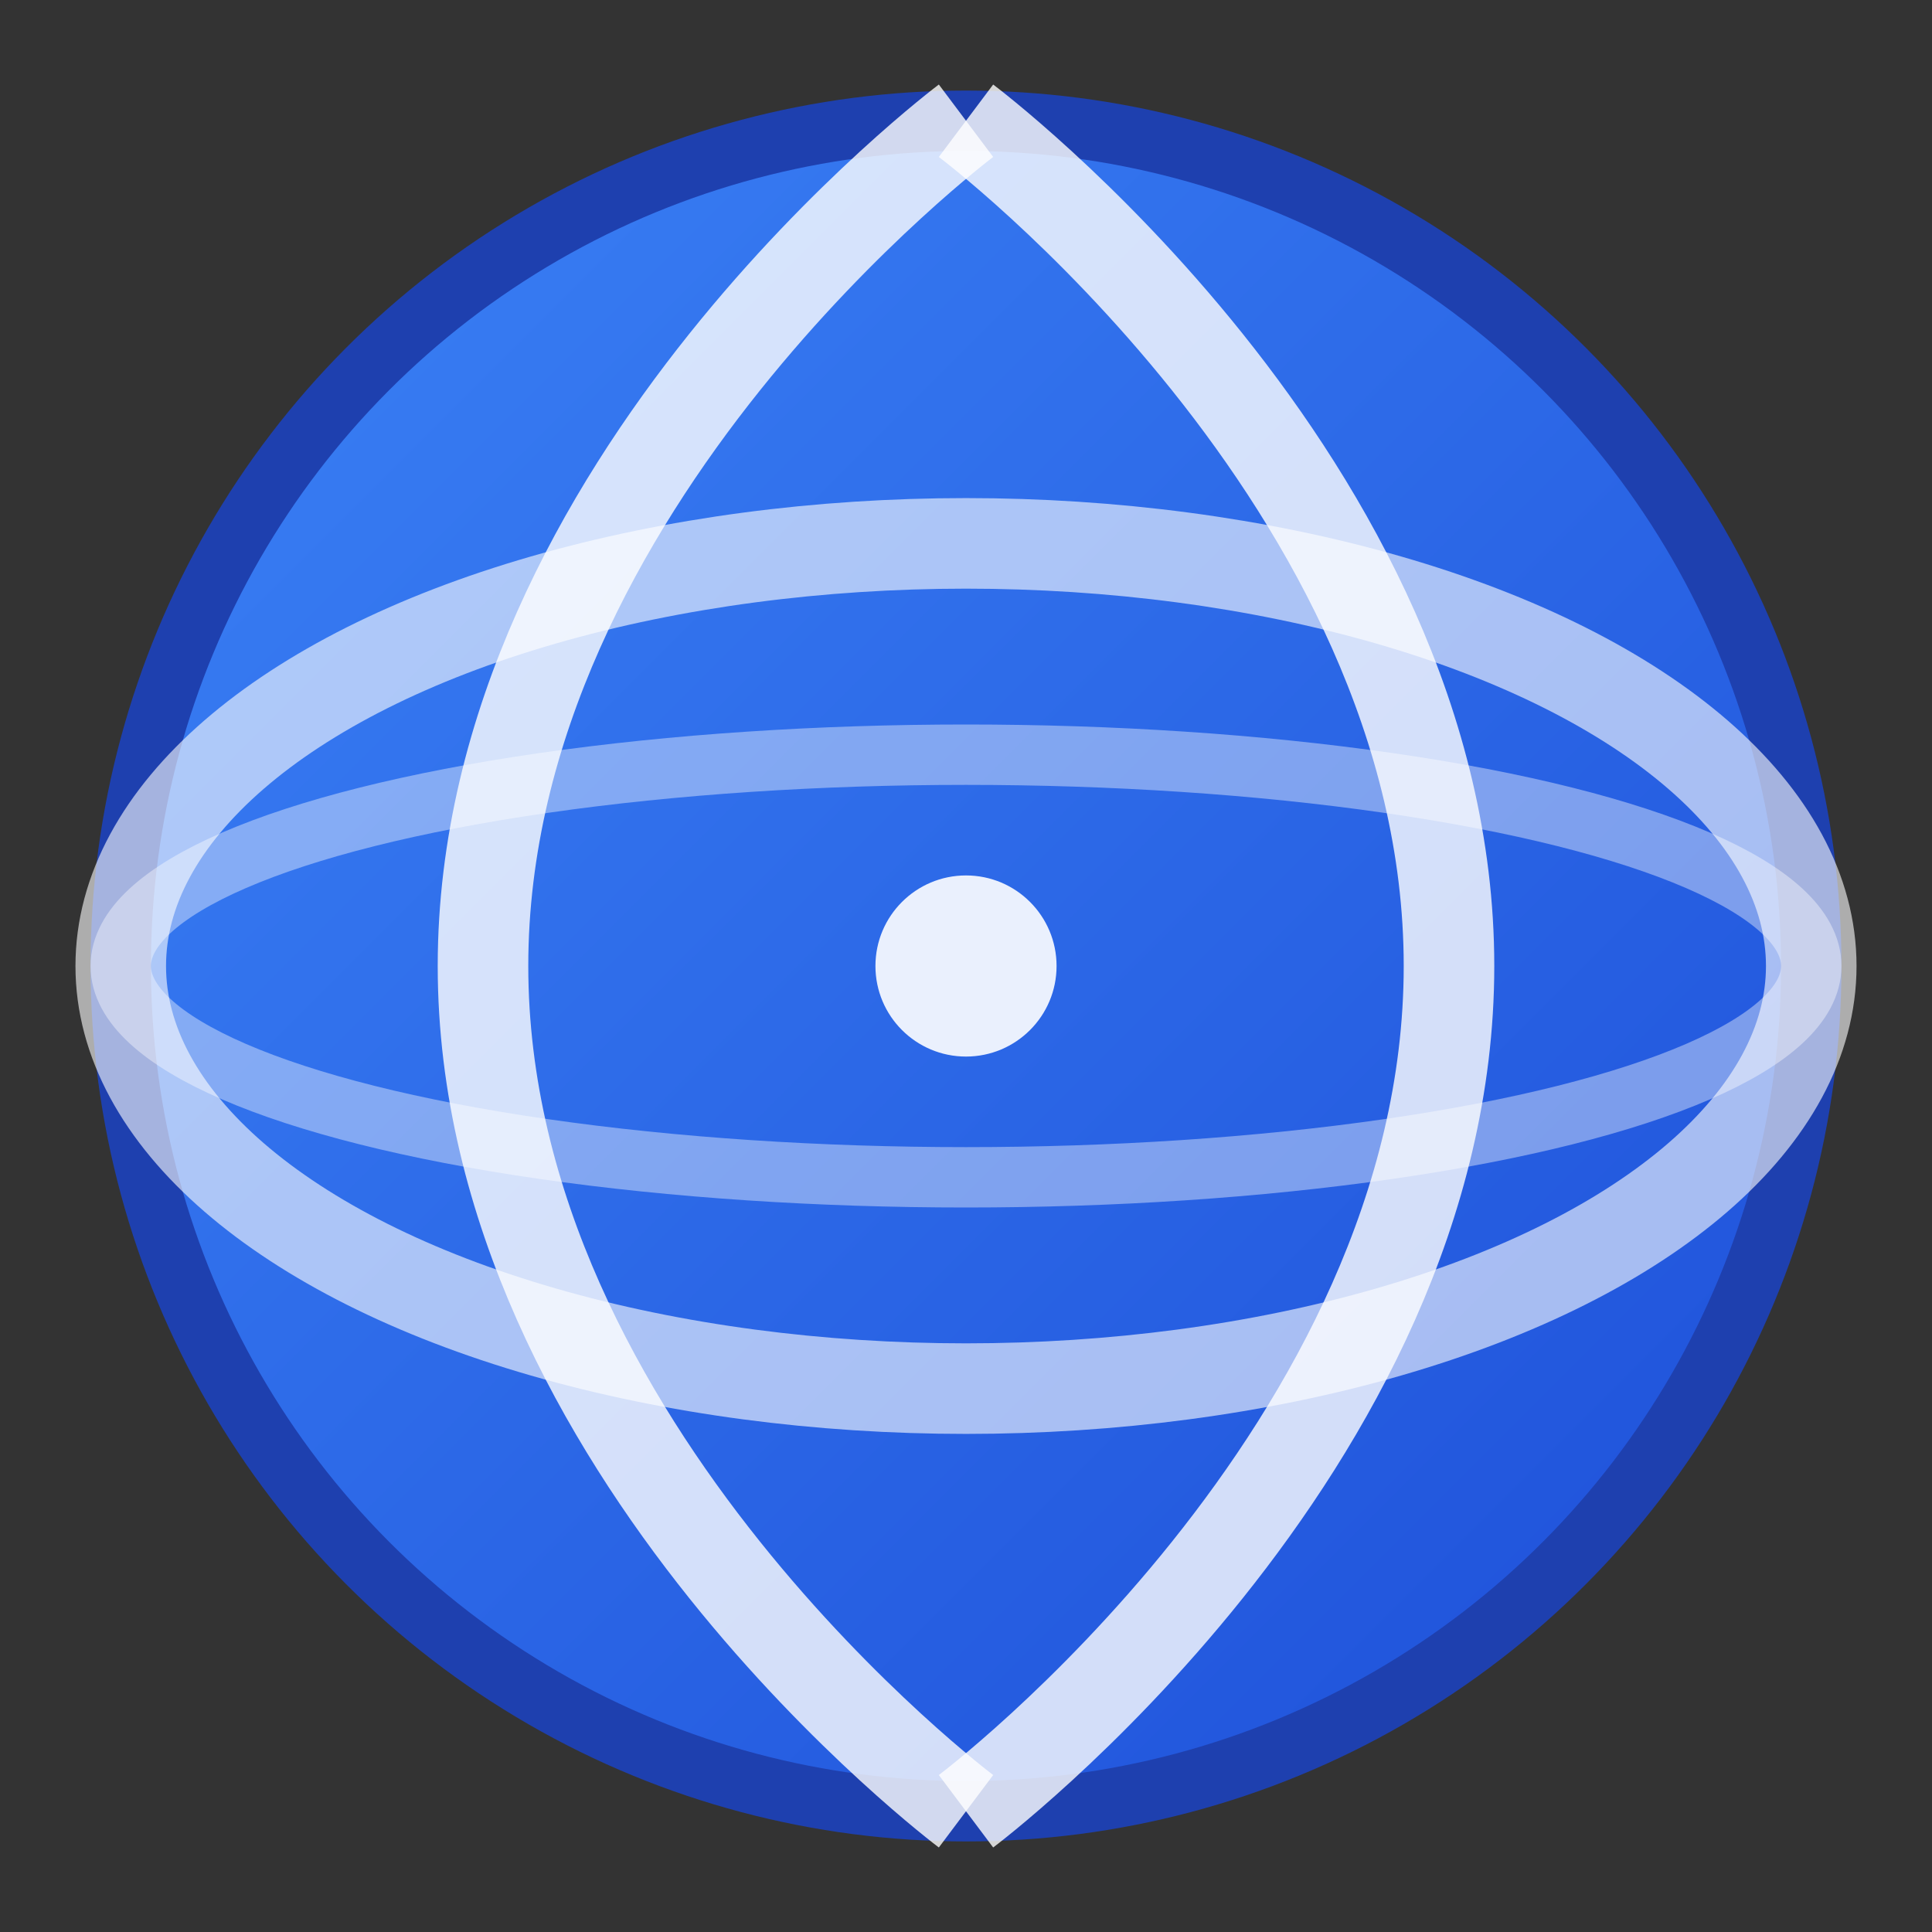
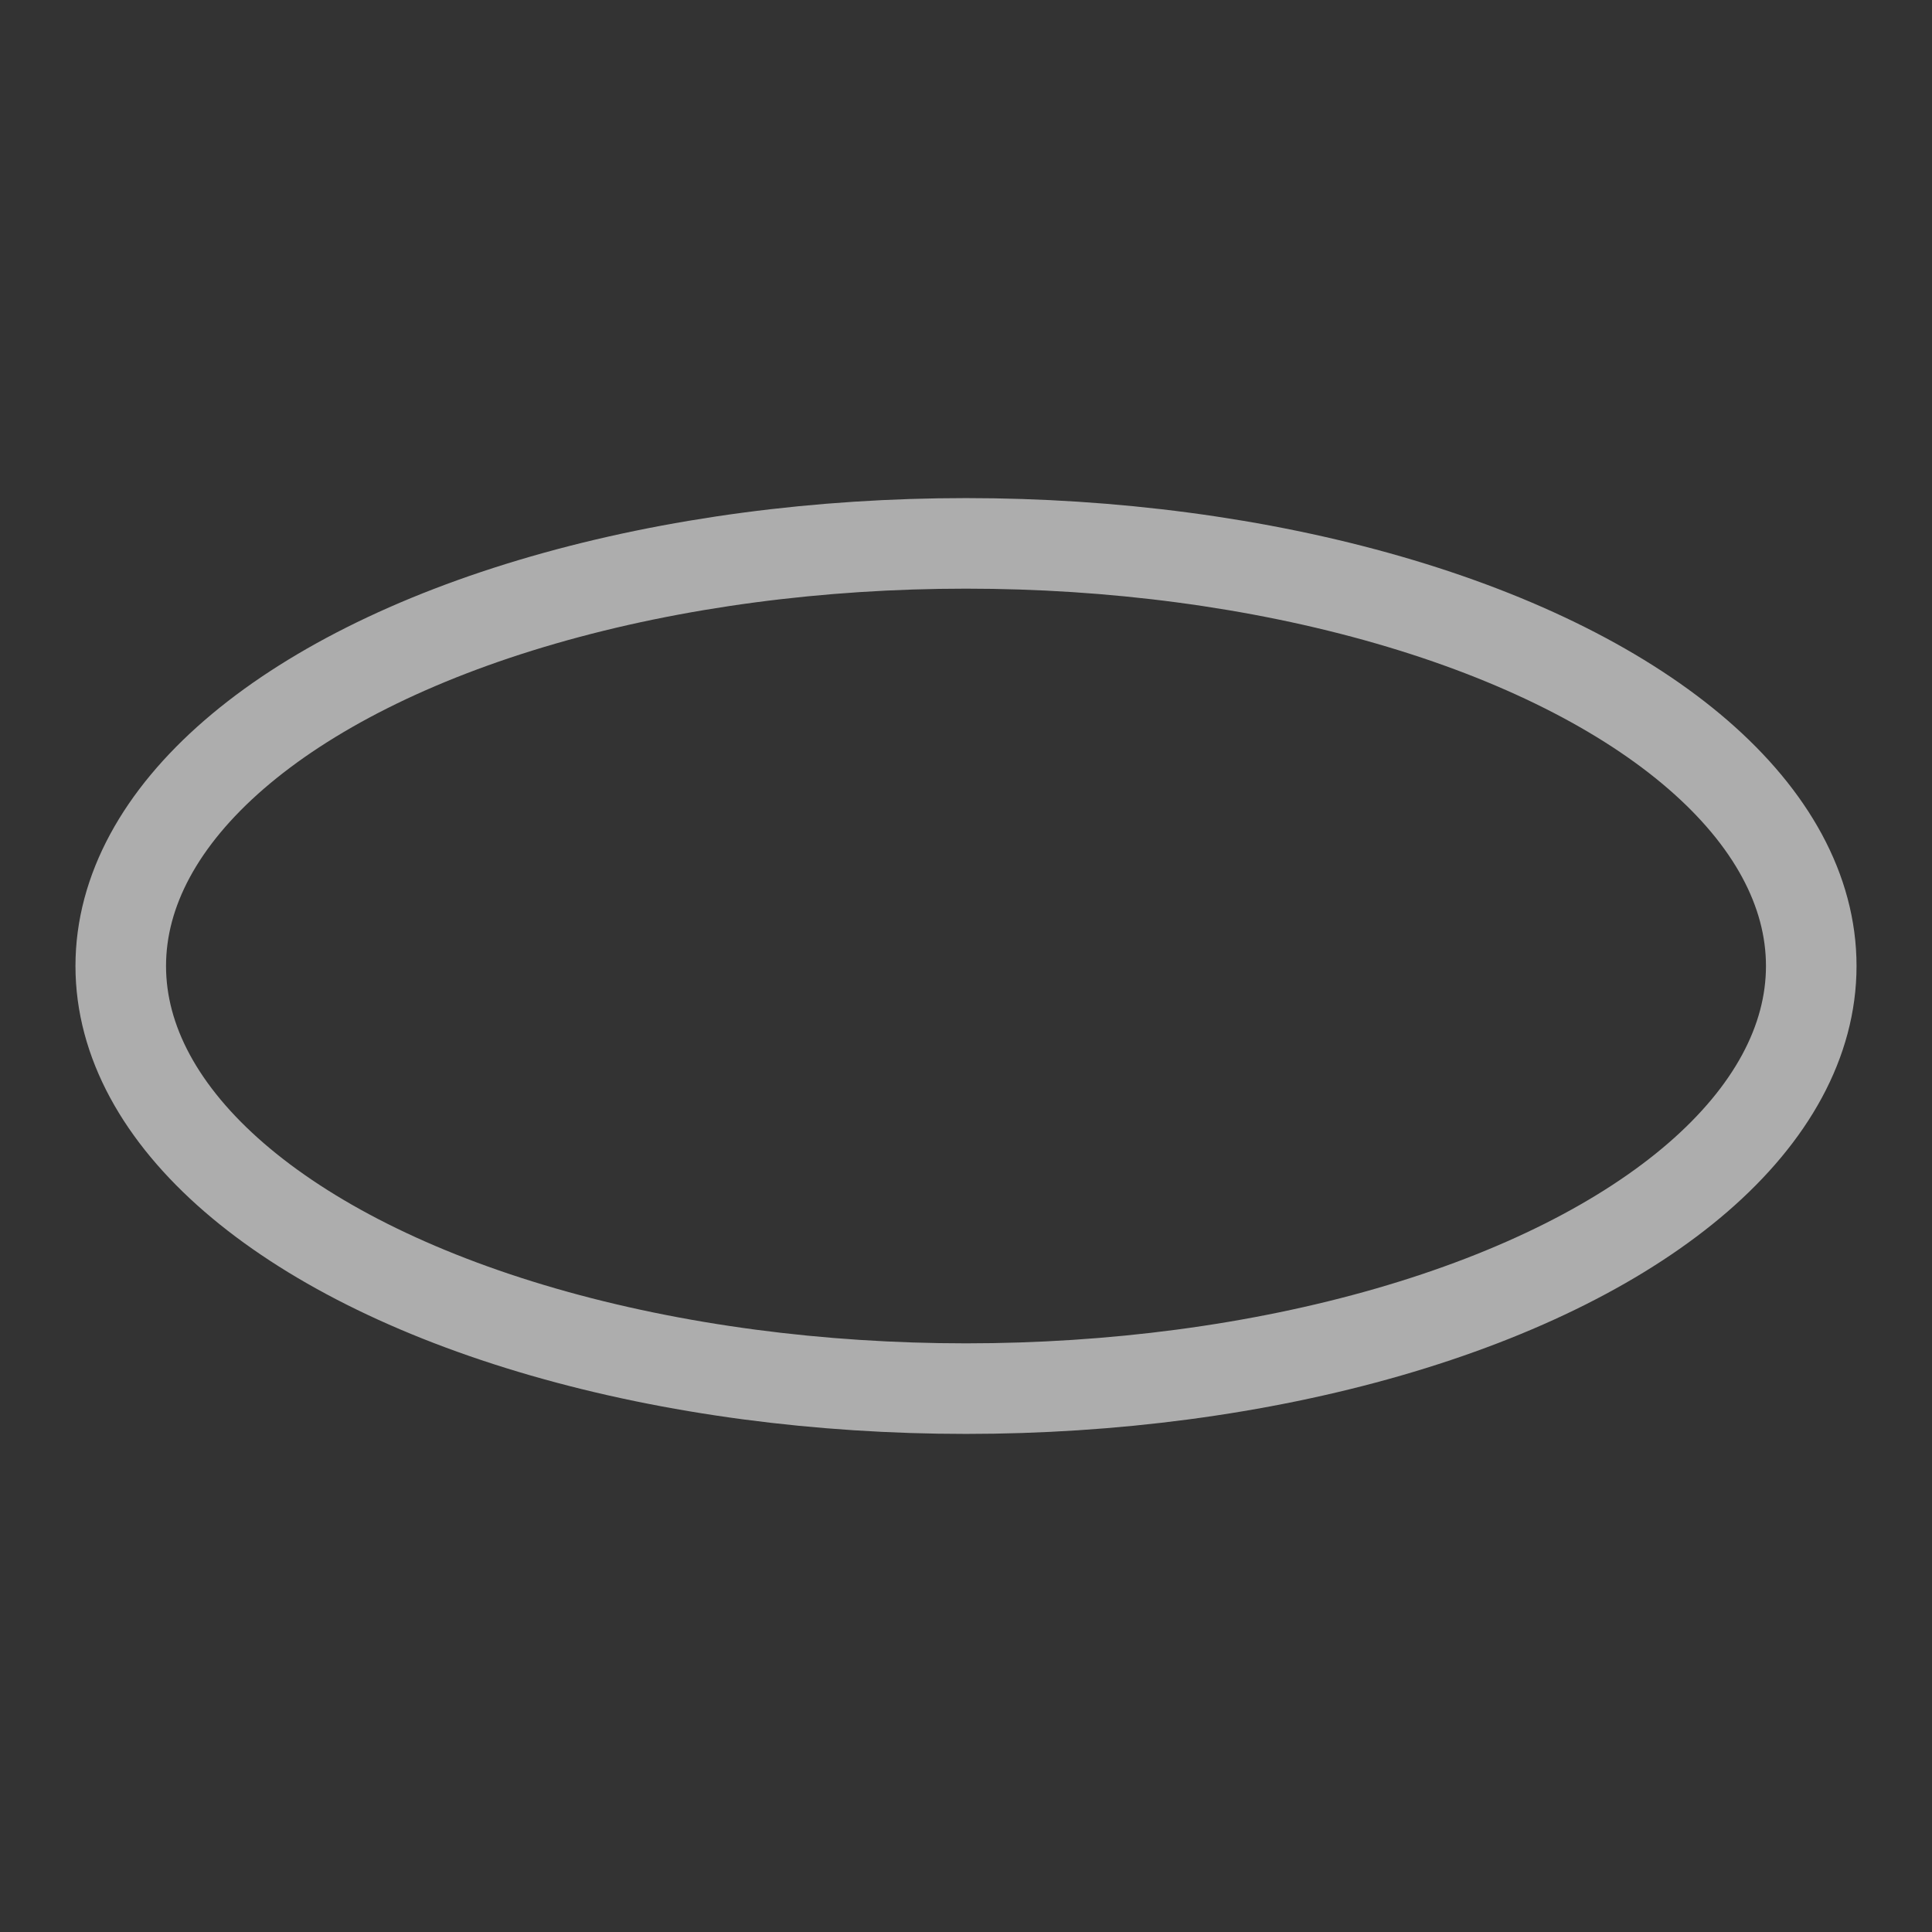
<svg xmlns="http://www.w3.org/2000/svg" viewBox="0 0 32 32" width="32" height="32">
  <rect x="0" y="0" width="32" height="32" fill="#333333" stroke="none" />
  <defs>
    <linearGradient id="globeGradient" x1="0%" y1="0%" x2="100%" y2="100%">
      <stop offset="0%" style="stop-color:#3b82f6;stop-opacity:1" />
      <stop offset="100%" style="stop-color:#1d4ed8;stop-opacity:1" />
    </linearGradient>
  </defs>
-   <circle cx="16" cy="16" r="14" fill="url(#globeGradient)" stroke="#1e40af" stroke-width="1" />
-   <path d="M16 2 C16 2, 8 8, 8 16 C8 24, 16 30, 16 30" fill="none" stroke="#ffffff" stroke-width="1.5" opacity="0.8" />
-   <path d="M16 2 C16 2, 24 8, 24 16 C24 24, 16 30, 16 30" fill="none" stroke="#ffffff" stroke-width="1.5" opacity="0.8" />
  <ellipse cx="16" cy="16" rx="14" ry="7" fill="none" stroke="#ffffff" stroke-width="1.5" opacity="0.6" />
-   <ellipse cx="16" cy="16" rx="14" ry="3.5" fill="none" stroke="#ffffff" stroke-width="1" opacity="0.4" />
-   <circle cx="16" cy="16" r="1.5" fill="#ffffff" opacity="0.9" />
</svg>